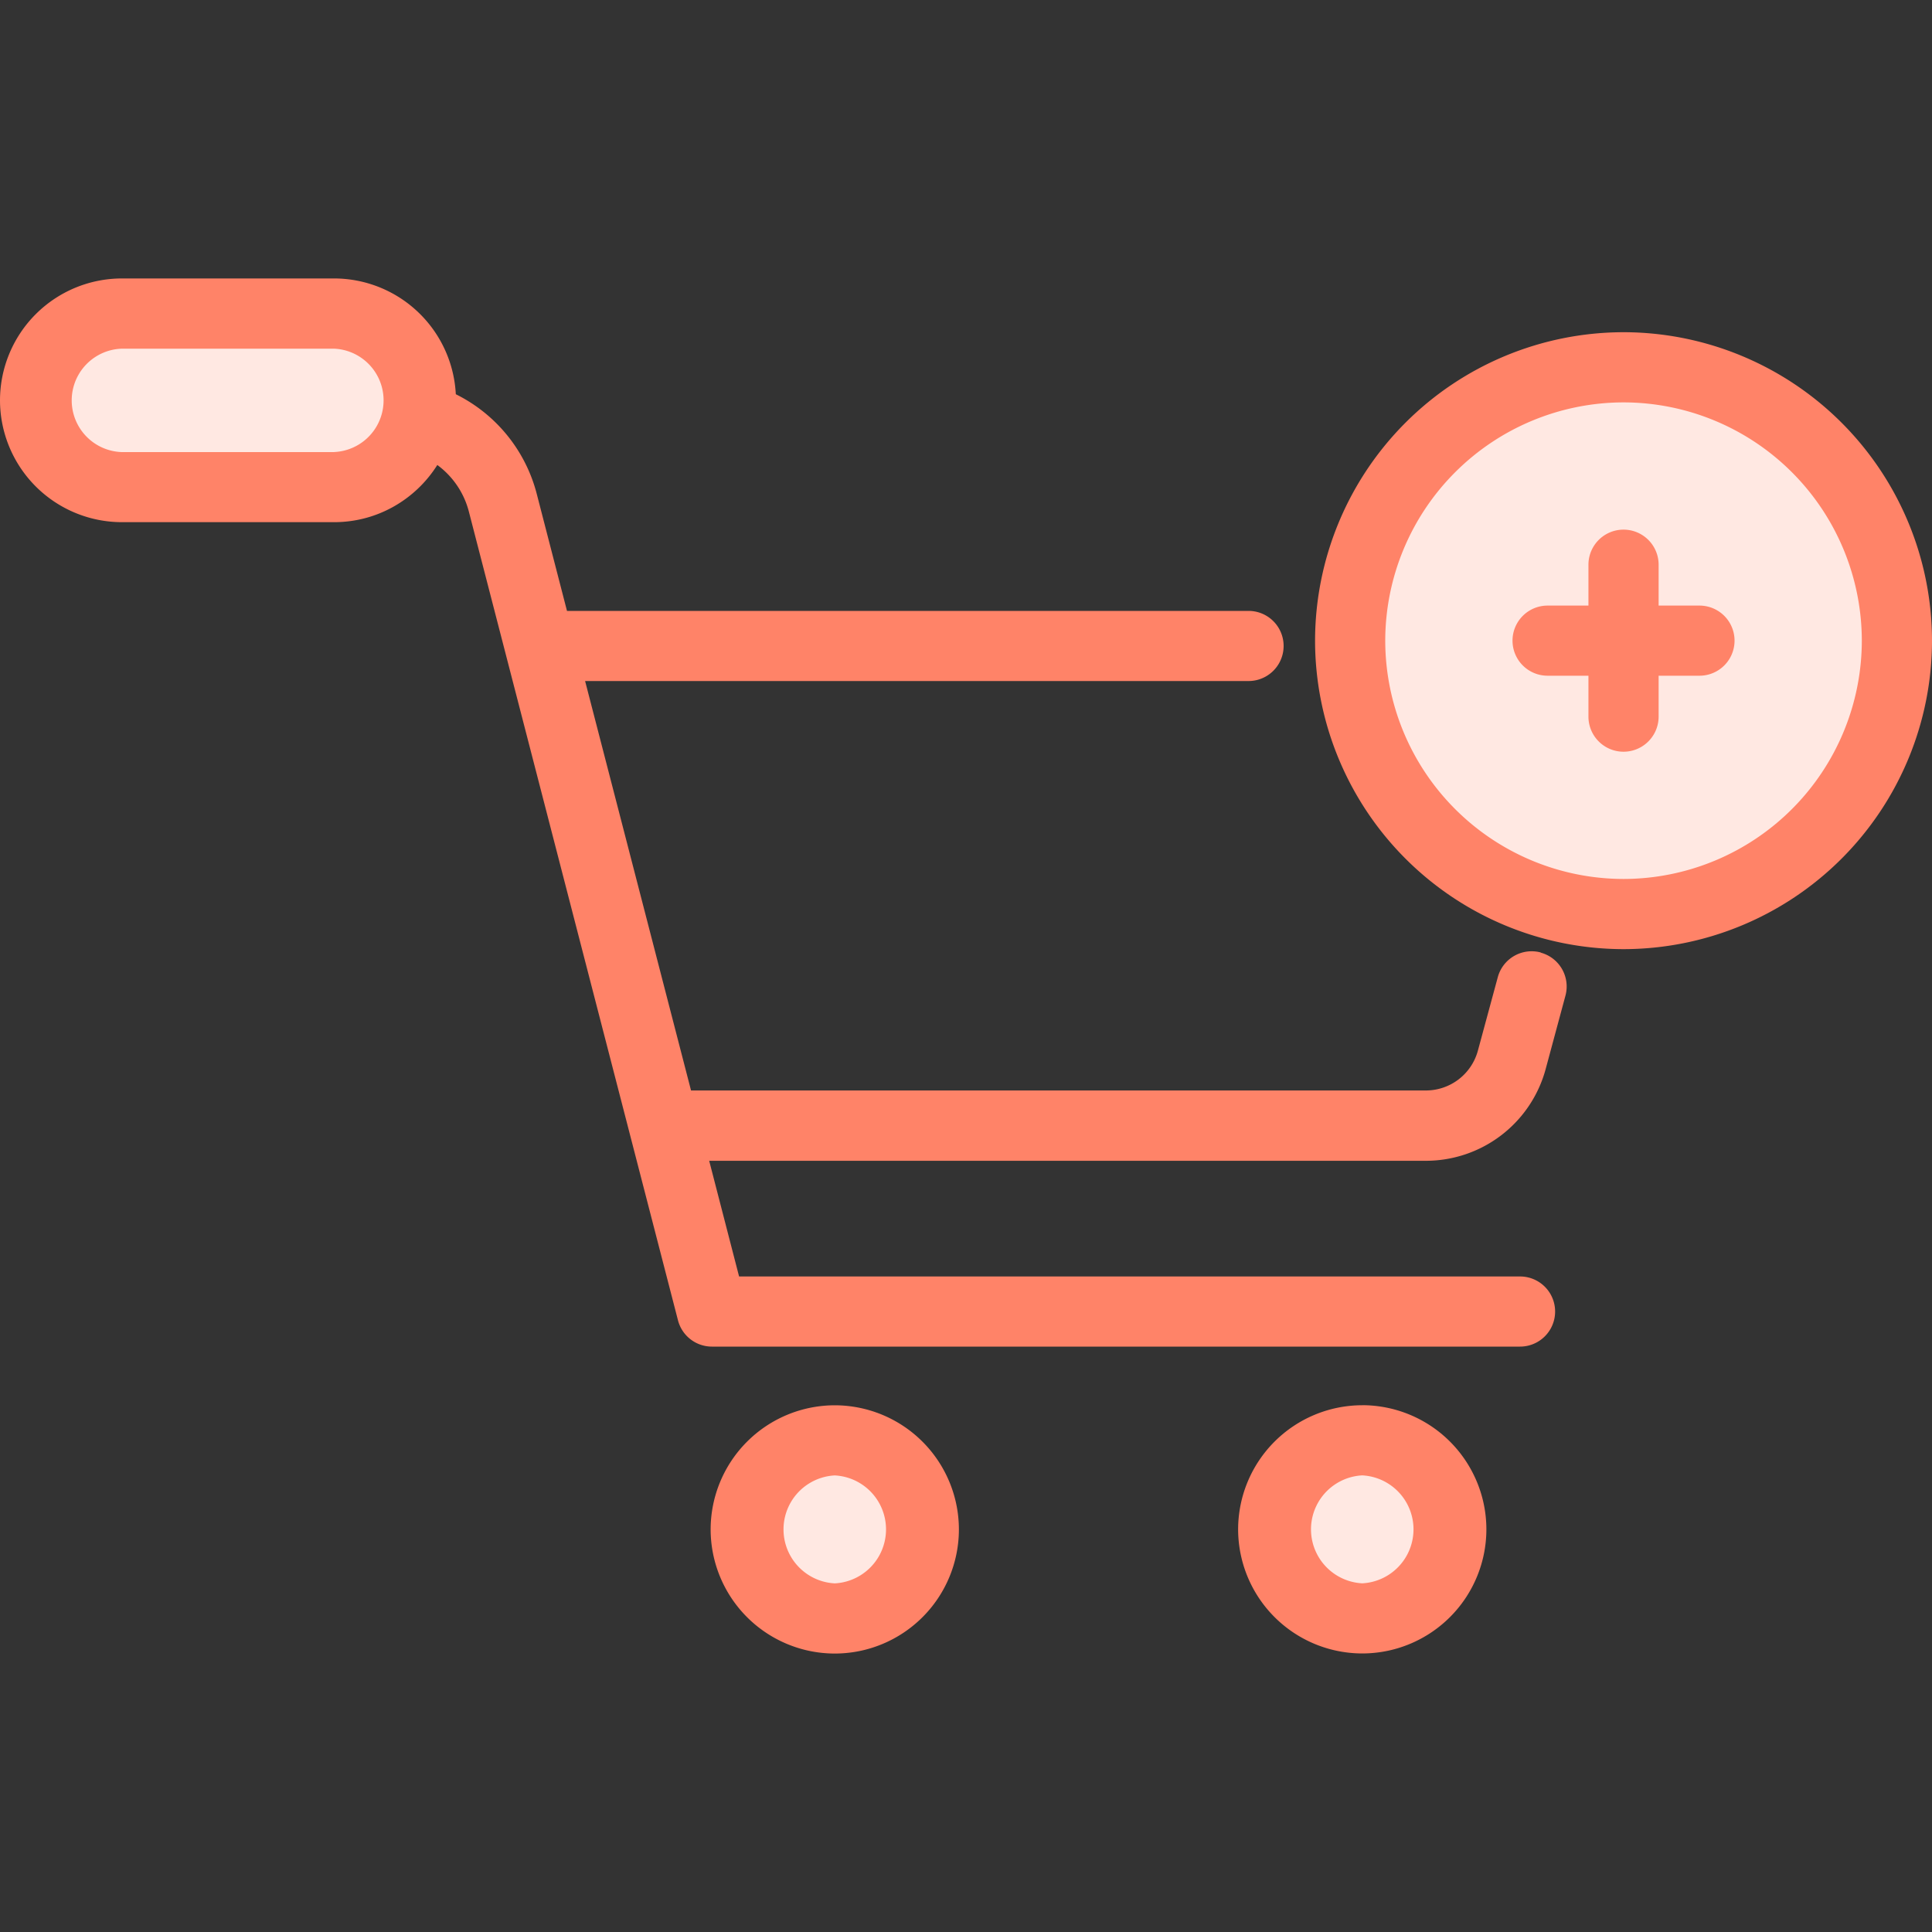
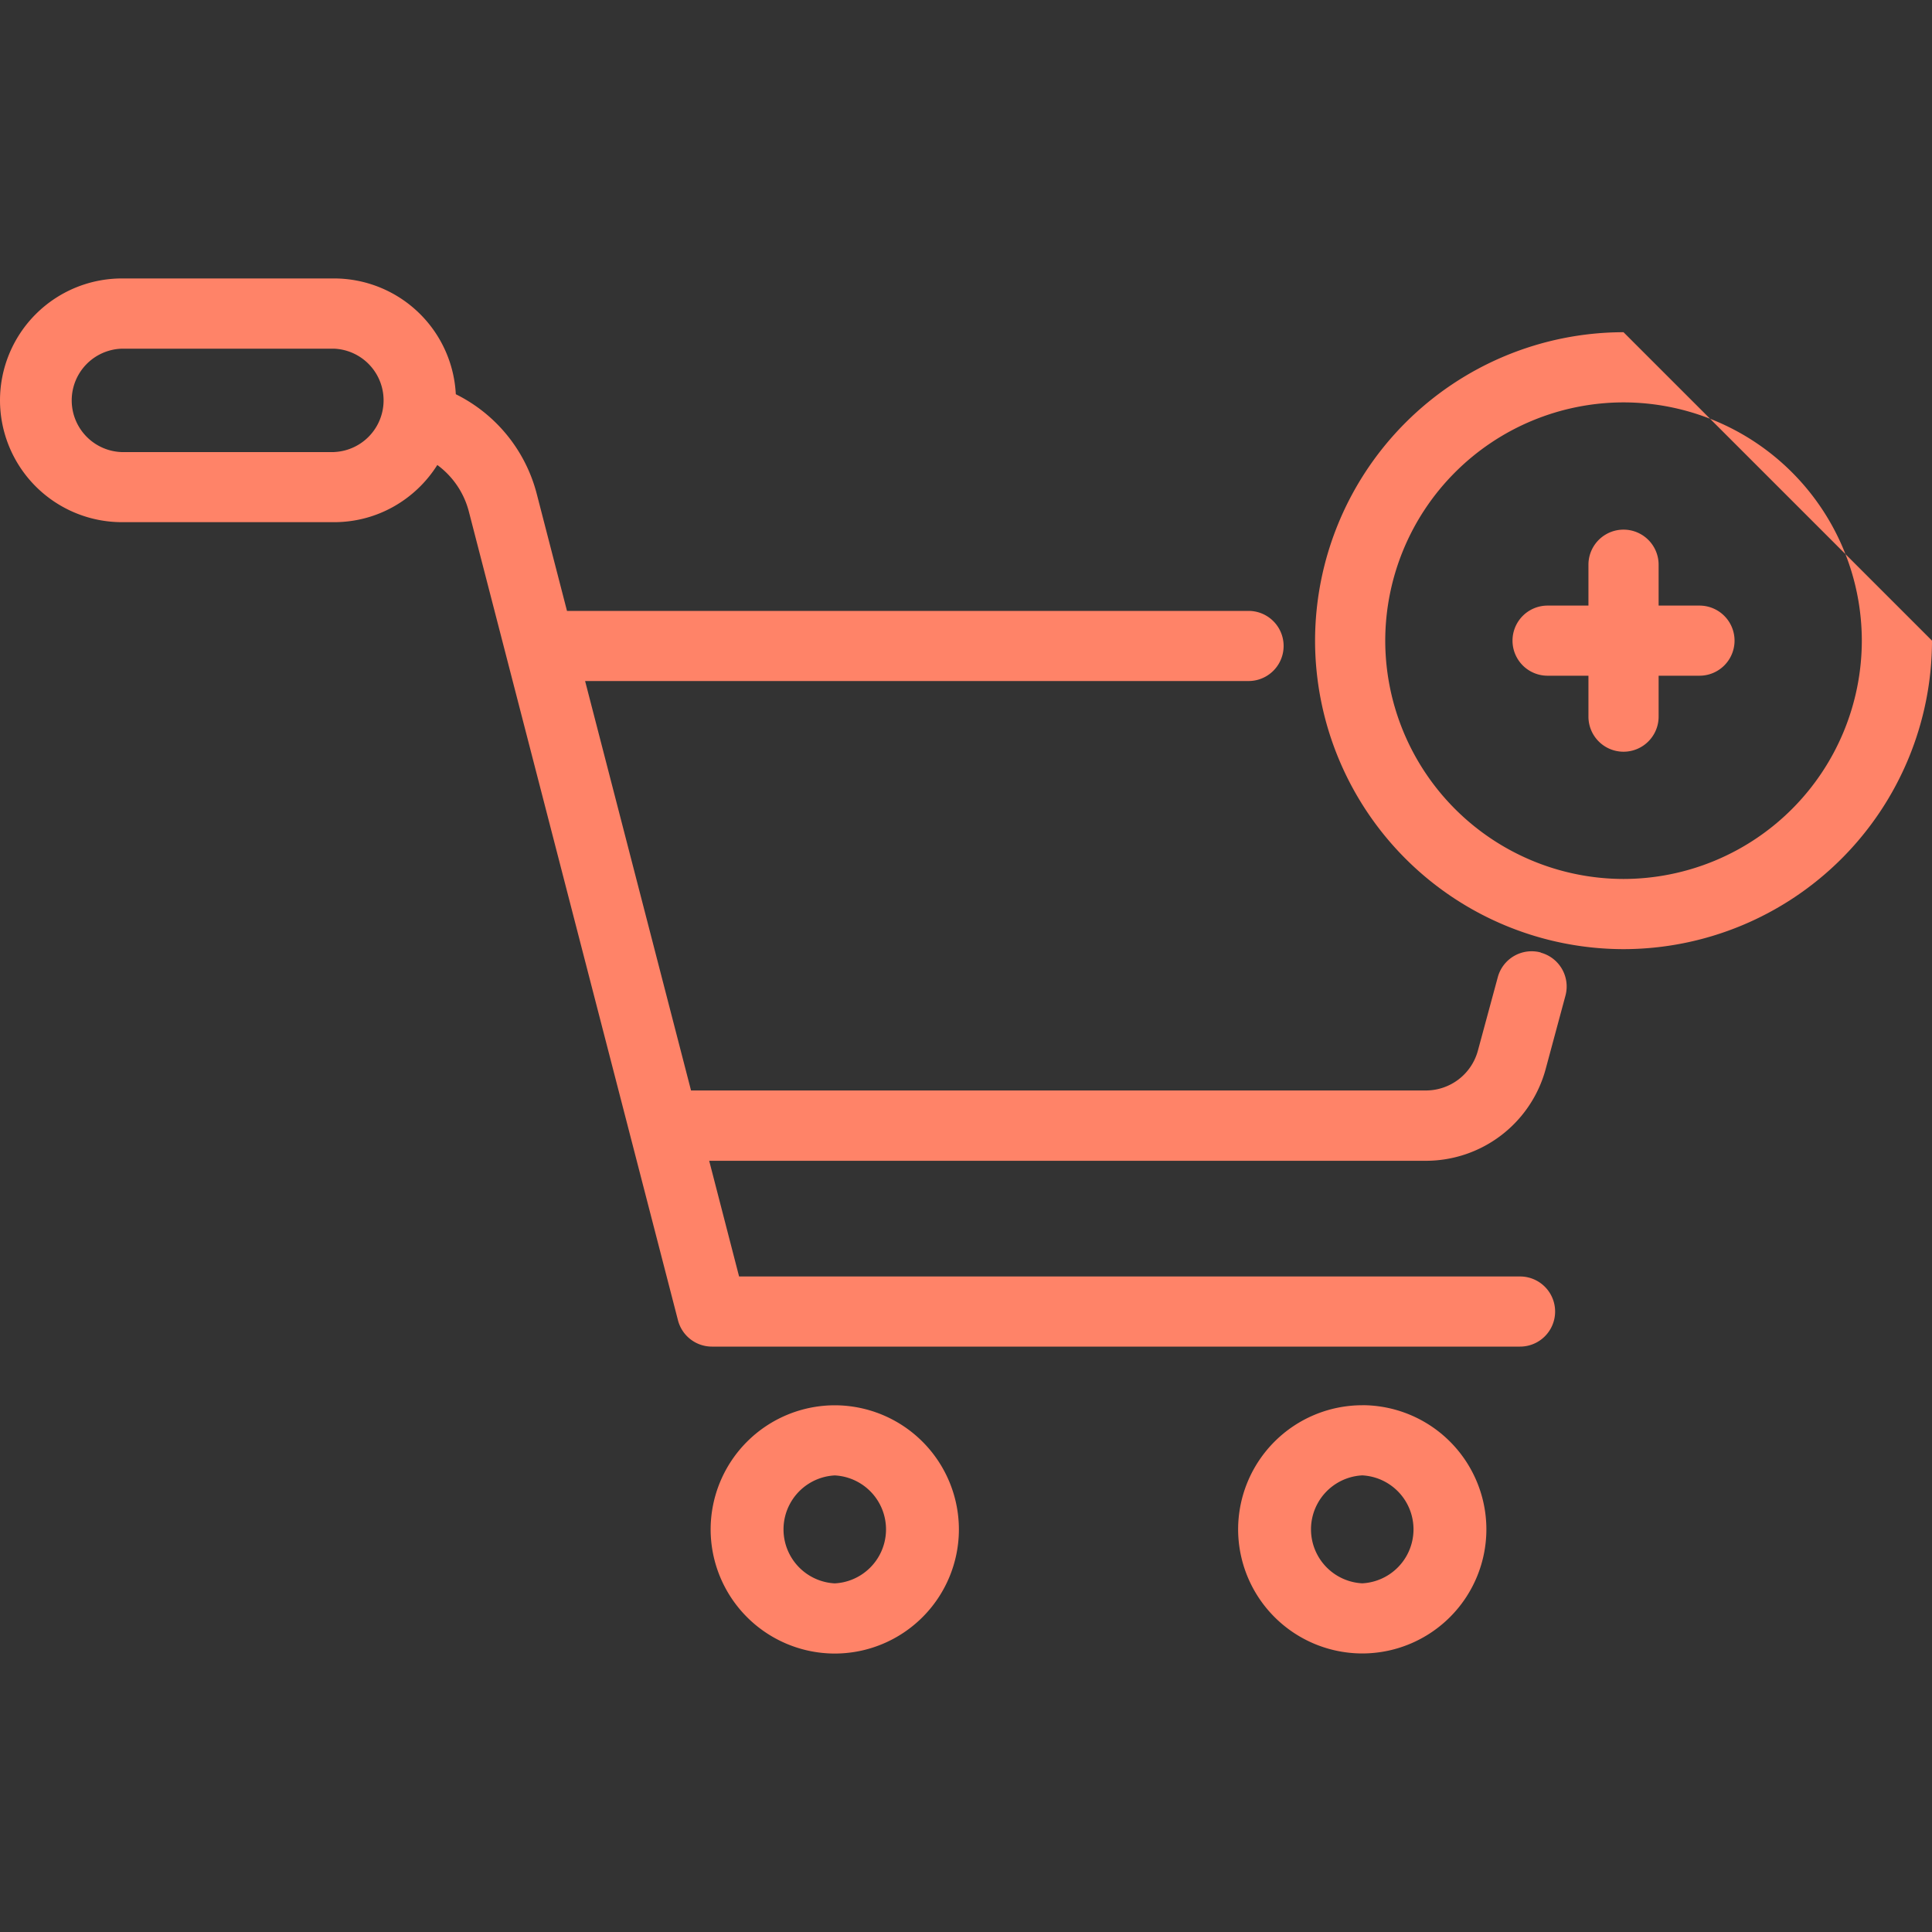
<svg xmlns="http://www.w3.org/2000/svg" width="40" height="40" fill="none">
  <rect width="100%" height="100%" fill="#333333" stroke="none" />
-   <path d="M17.283 29.821a1.843 1.843 0 100 3.687 1.843 1.843 0 000-3.687zm10.922 0a1.843 1.843 0 100 3.687 1.843 1.843 0 000-3.687zM6.917 6.491H2.524a1.797 1.797 0 100 3.594h4.393a1.797 1.797 0 100-3.594zM33.671 7.51a5.78 5.78 0 100 11.562 5.78 5.78 0 000-11.562z" fill="#FFE8E2" />
-   <path d="M17.283 29.095a2.573 2.573 0 00-2.57 2.57 2.573 2.573 0 002.57 2.57 2.572 2.572 0 002.57-2.57 2.573 2.573 0 00-2.57-2.57zm0 3.687a1.119 1.119 0 010-2.235 1.119 1.119 0 010 2.235zm17.903-20.244h-.846v-.846a.726.726 0 10-1.453 0v.846h-.846a.726.726 0 100 1.452h.846v.847a.726.726 0 101.453 0v-.847h.846a.726.726 0 100-1.452zm-1.573-5.66a6.394 6.394 0 00-6.386 6.386 6.394 6.394 0 006.386 6.387A6.394 6.394 0 0040 13.264a6.394 6.394 0 00-6.387-6.386zm0 11.32a4.94 4.94 0 01-4.933-4.934 4.94 4.94 0 014.933-4.933 4.94 4.94 0 014.934 4.933 4.94 4.94 0 01-4.934 4.934zm-5.409 10.896a2.573 2.573 0 00-2.57 2.57 2.573 2.573 0 002.57 2.569 2.572 2.572 0 002.57-2.57 2.573 2.573 0 00-2.57-2.57zm0 3.687a1.119 1.119 0 010-2.235 1.119 1.119 0 010 2.235zM31.9 19.72a.726.726 0 00-.89.512l-.412 1.521a1.116 1.116 0 01-1.076.824H14.307L12.114 14.1H25.85a.726.726 0 100-1.452H11.739l-.626-2.422a3.194 3.194 0 00-1.676-2.064 2.526 2.526 0 00-2.52-2.397H2.523A2.526 2.526 0 000 8.288a2.526 2.526 0 002.523 2.523h4.394c.9 0 1.69-.474 2.137-1.184.313.23.55.566.653.964l4.33 16.745c.083.32.372.544.703.544h16.731a.726.726 0 100-1.452H15.302l-.619-2.395h14.84a2.57 2.57 0 002.478-1.898l.41-1.521a.726.726 0 00-.51-.89l-.001-.003zM6.917 9.36H2.523a1.071 1.071 0 010-2.141h4.394a1.071 1.071 0 010 2.14z" fill="#FF8368" />
+   <path d="M17.283 29.095a2.573 2.573 0 00-2.57 2.57 2.573 2.573 0 002.57 2.57 2.572 2.572 0 002.57-2.57 2.573 2.573 0 00-2.57-2.57zm0 3.687a1.119 1.119 0 010-2.235 1.119 1.119 0 010 2.235zm17.903-20.244h-.846v-.846a.726.726 0 10-1.453 0v.846h-.846a.726.726 0 100 1.452h.846v.847a.726.726 0 101.453 0v-.847h.846a.726.726 0 100-1.452zm-1.573-5.66a6.394 6.394 0 00-6.386 6.386 6.394 6.394 0 006.386 6.387A6.394 6.394 0 0040 13.264zm0 11.32a4.94 4.94 0 01-4.933-4.934 4.94 4.94 0 014.933-4.933 4.94 4.94 0 014.934 4.933 4.94 4.94 0 01-4.934 4.934zm-5.409 10.896a2.573 2.573 0 00-2.57 2.57 2.573 2.573 0 002.57 2.569 2.572 2.572 0 002.57-2.57 2.573 2.573 0 00-2.57-2.57zm0 3.687a1.119 1.119 0 010-2.235 1.119 1.119 0 010 2.235zM31.9 19.72a.726.726 0 00-.89.512l-.412 1.521a1.116 1.116 0 01-1.076.824H14.307L12.114 14.1H25.85a.726.726 0 100-1.452H11.739l-.626-2.422a3.194 3.194 0 00-1.676-2.064 2.526 2.526 0 00-2.52-2.397H2.523A2.526 2.526 0 000 8.288a2.526 2.526 0 002.523 2.523h4.394c.9 0 1.69-.474 2.137-1.184.313.23.55.566.653.964l4.33 16.745c.083.32.372.544.703.544h16.731a.726.726 0 100-1.452H15.302l-.619-2.395h14.84a2.57 2.57 0 002.478-1.898l.41-1.521a.726.726 0 00-.51-.89l-.001-.003zM6.917 9.36H2.523a1.071 1.071 0 010-2.141h4.394a1.071 1.071 0 010 2.14z" fill="#FF8368" />
</svg>